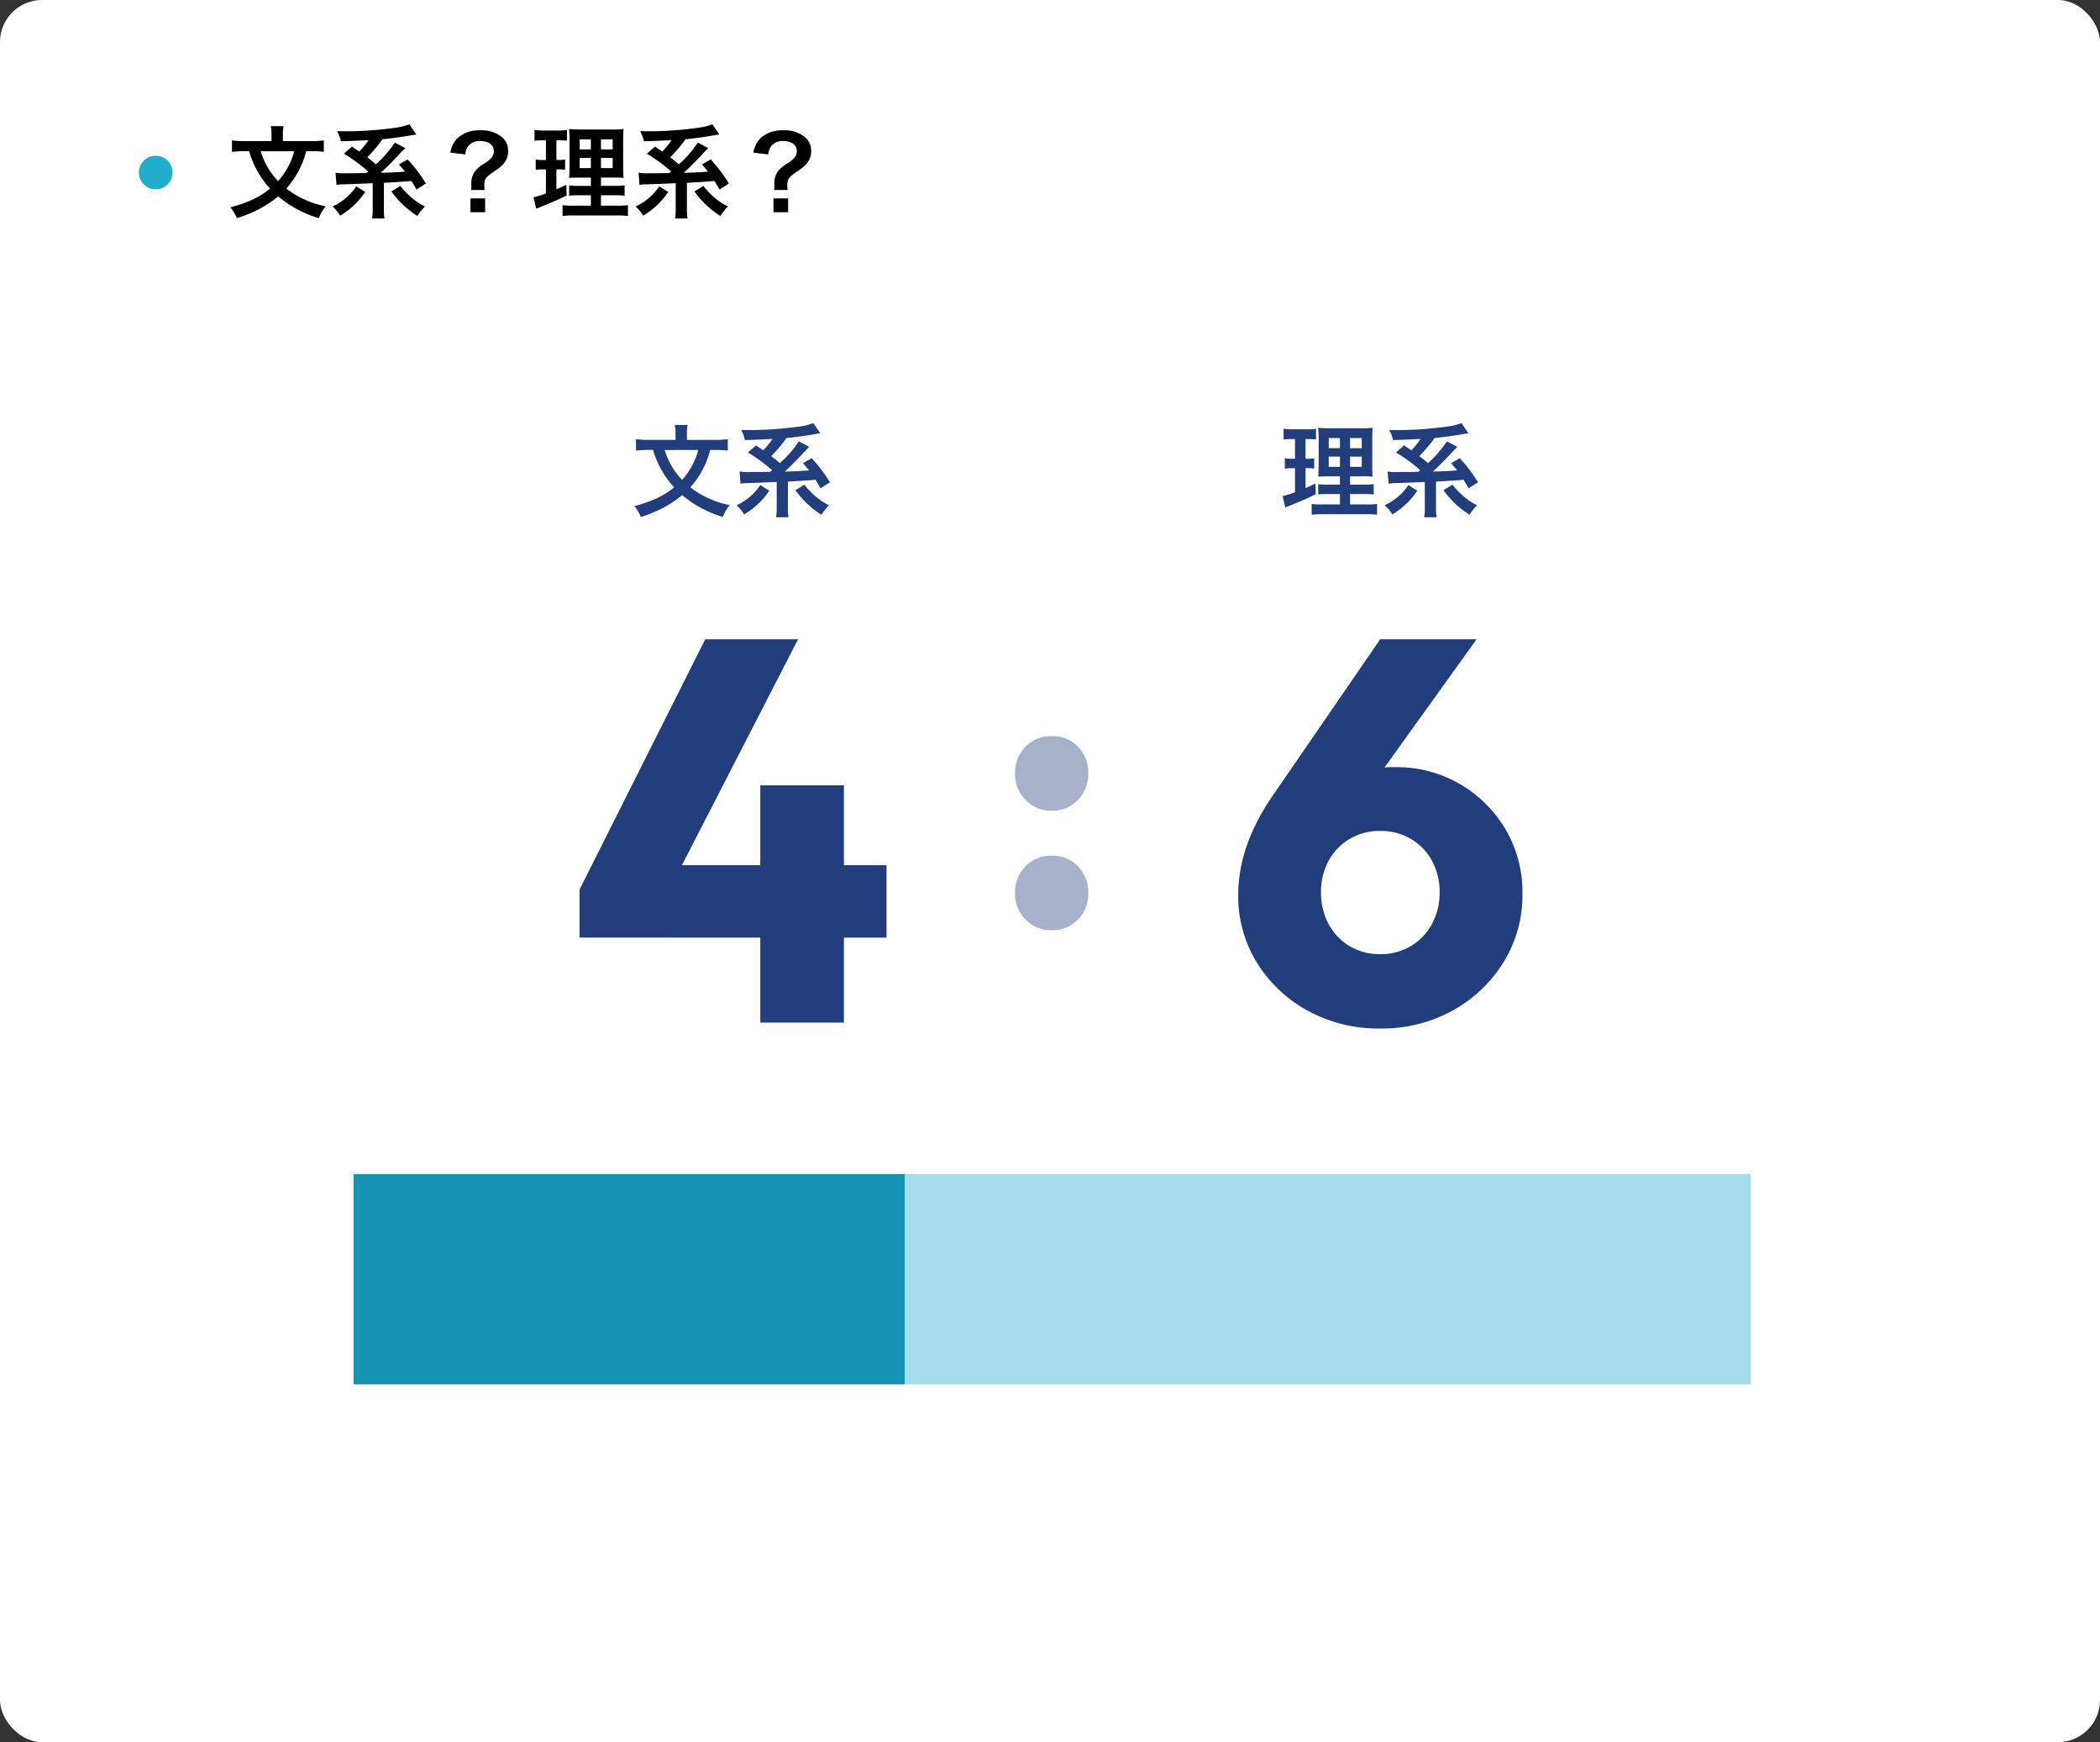
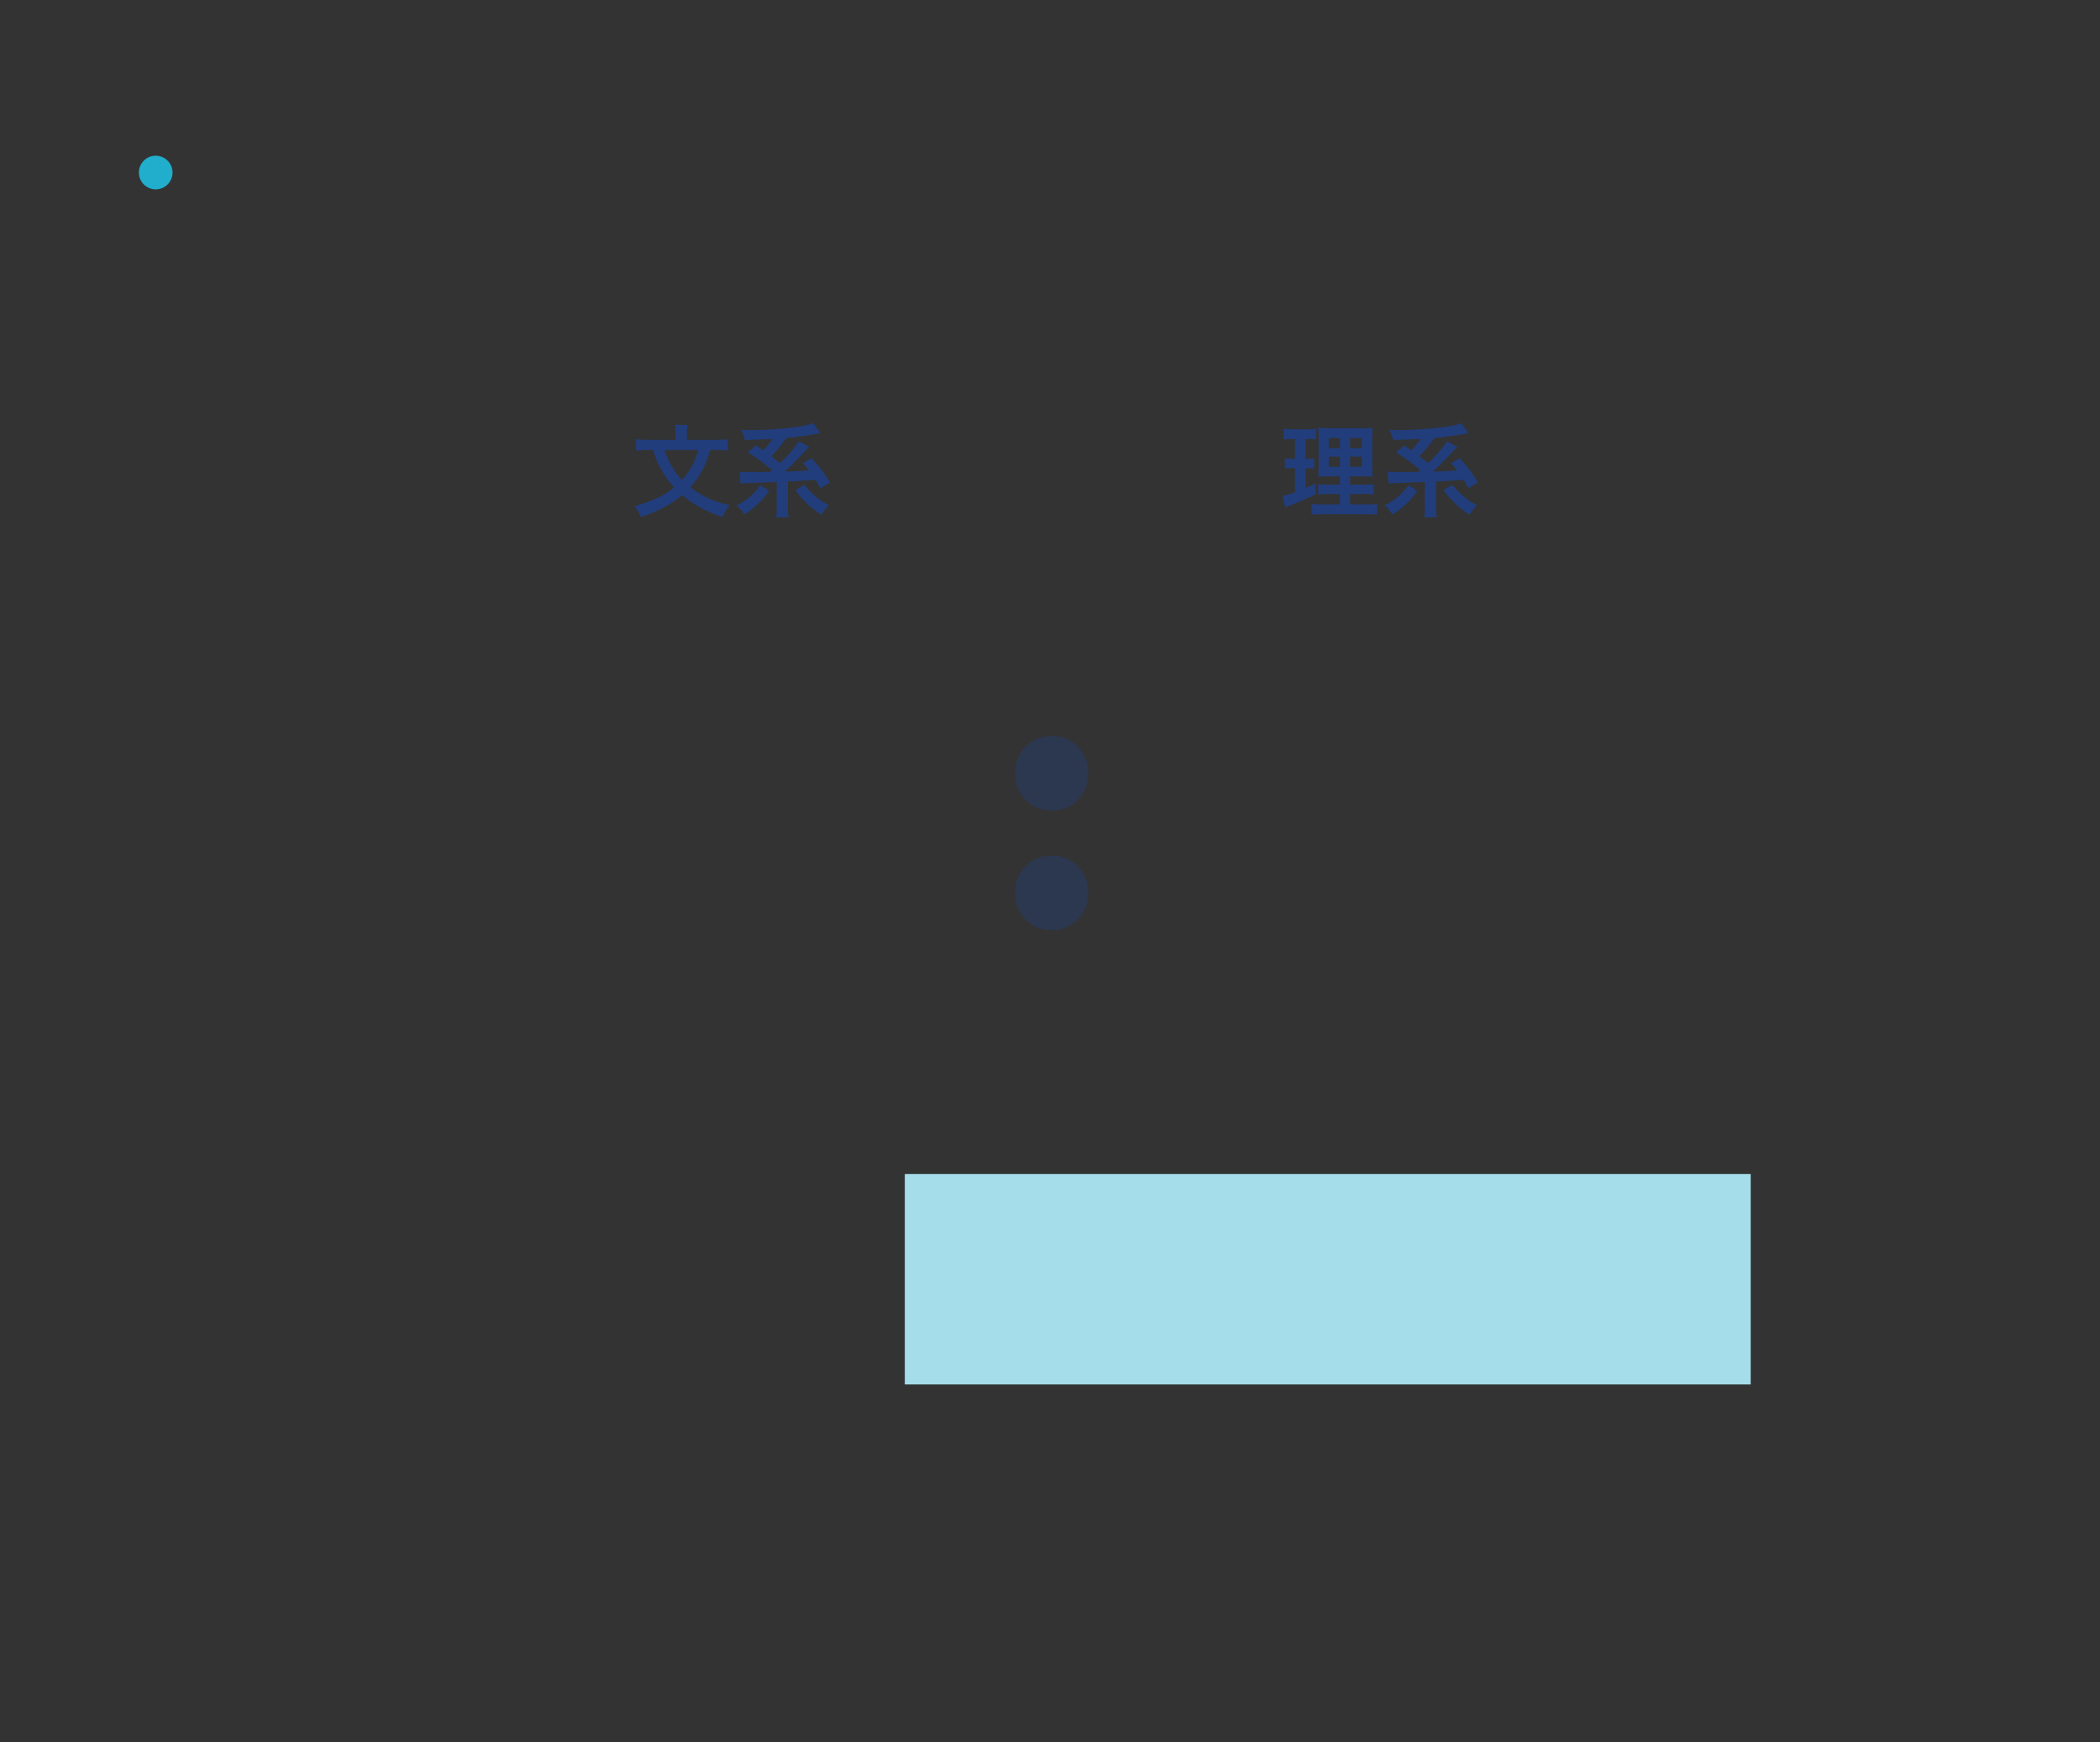
<svg xmlns="http://www.w3.org/2000/svg" width="499" height="414" viewBox="0 0 499 414">
  <rect x="0" y="0" width="499" height="414" fill="#333333" stroke="none" />
  <g id="グループ_8062" data-name="グループ 8062" transform="translate(-160 -2473)">
    <g id="グループ_8061" data-name="グループ 8061">
-       <rect id="長方形_23965" data-name="長方形 23965" width="499" height="414" rx="10" transform="translate(160 2473)" fill="#fff" />
-       <path id="パス_14400" data-name="パス 14400" d="M20.016-14.064a24.752,24.752,0,0,1,2.928.144v-2.712a21.281,21.281,0,0,1-3.024.168h-6.7v-1.728a8.428,8.428,0,0,1,.168-1.824H10.344a8.511,8.511,0,0,1,.168,1.848v1.7H4.128a21.365,21.365,0,0,1-3-.168v2.712a26.222,26.222,0,0,1,2.928-.144H5.184a22.7,22.7,0,0,0,2.16,5.04,22.271,22.271,0,0,0,2.832,3.84C7.7-3.144,5.04-1.9.744-.72A9.6,9.6,0,0,1,2.28,1.848,35.433,35.433,0,0,0,7.392-.216a26.245,26.245,0,0,0,4.7-3.12,27.07,27.07,0,0,0,9.672,5.184A8.7,8.7,0,0,1,23.424-.96,22.364,22.364,0,0,1,14.04-5.184,21.567,21.567,0,0,0,16.872-9.24a19.839,19.839,0,0,0,1.872-4.824Zm-4.1,0a17.061,17.061,0,0,1-1.656,4.08A17.351,17.351,0,0,1,12.072-6.96a17.116,17.116,0,0,1-2.3-3,17.5,17.5,0,0,1-1.824-4.1ZM33.456-9.24l-.432.36c-2.256.048-2.5.048-4.68.048a13.645,13.645,0,0,1-2.616-.12l.24,2.9a9.1,9.1,0,0,1,1.776-.144c1.1-.024,5.76-.216,6.816-.264V-.5a12.853,12.853,0,0,1-.144,2.424h2.952A12.853,12.853,0,0,1,37.224-.5V-6.552c1.368-.072,4.752-.288,5.928-.384a3.443,3.443,0,0,1,.624-.048c.312.5.528.864,1.2,2.016l2.232-1.416a36.436,36.436,0,0,0-4.344-5.736L40.8-10.92c.768.888,1.056,1.224,1.44,1.7-2.016.168-2.016.168-5.76.288,1.176-1.08,3.408-3.312,4.44-4.464.36-.384.6-.648.72-.744.168-.168.264-.288.288-.312l.36-.36-2.472-1.3a24.982,24.982,0,0,1-4.512,5.16c-.864-.744-1.2-1.008-2.04-1.656a34.813,34.813,0,0,0,3.624-4.3c1.8-.168,4.848-.576,6.384-.864,1.248-.216,1.248-.216,1.656-.264l-1.656-2.424a14.2,14.2,0,0,1-2.664.72,84.468,84.468,0,0,1-12.984.936c-.336,0-.84,0-1.512-.024a8.856,8.856,0,0,1,.888,2.4c2.544-.072,2.544-.072,6.576-.264a21.391,21.391,0,0,1-2.208,2.712c-.768-.5-1.32-.912-1.728-1.176l-1.92,1.68a39.649,39.649,0,0,1,5.736,4.2ZM30.648-5.712A13.507,13.507,0,0,1,25.032-.936a9.929,9.929,0,0,1,1.8,2.184,18.473,18.473,0,0,0,5.952-5.64ZM39-4.512A22.288,22.288,0,0,0,45.168,1.32a15.519,15.519,0,0,1,1.8-2.256A14.866,14.866,0,0,1,44.52-2.448a18.6,18.6,0,0,1-3.384-3.36Zm22.152-.336a11.454,11.454,0,0,1-.072-1.224c0-1.272.384-1.848,1.872-2.856,1.944-1.32,2.4-1.7,2.952-2.472a4.51,4.51,0,0,0,.84-2.832,4.128,4.128,0,0,0-1.7-3.36,7.5,7.5,0,0,0-4.824-1.44,7.766,7.766,0,0,0-5.3,1.68,6.07,6.07,0,0,0-1.9,3.624l3.552.432a3.482,3.482,0,0,1,.576-1.824,3.362,3.362,0,0,1,2.88-1.368c2.04,0,3.312.912,3.312,2.376,0,1.1-.552,1.848-2.112,2.88a8.022,8.022,0,0,0-2.256,1.8,4.807,4.807,0,0,0-.984,3.12l.024.456a8.258,8.258,0,0,1-.072,1.008Zm-3.36,1.992V.432h3.48V-2.856ZM86.4-1.128H82.1a15.136,15.136,0,0,1-2.424-.12V1.32a20.858,20.858,0,0,1,2.712-.12H92.5a20.193,20.193,0,0,1,2.712.12V-1.248a16.708,16.708,0,0,1-2.544.12H88.8V-3.6h3.1a17.133,17.133,0,0,1,2.52.12V-5.952a16.708,16.708,0,0,1-2.544.12H88.8V-7.8h2.76a24.569,24.569,0,0,1,2.616.072c-.072-.7-.1-1.536-.1-3.216v-5.112c0-1.464.024-2.592.1-3.288a20.83,20.83,0,0,1-3.1.12H84.456a28.6,28.6,0,0,1-3.24-.12,26.128,26.128,0,0,1,.12,3.216V-10.7c-.048,2.424-.048,2.424-.1,2.976.72-.048,1.272-.072,2.88-.072H86.4v1.968H83.712a14.369,14.369,0,0,1-2.472-.12V-3.5a19.683,19.683,0,0,1,2.5-.1H86.4Zm0-15.768v2.4H83.736v-2.4Zm2.4,0h2.784v2.4H88.8ZM86.4-12.48v2.424H83.736V-12.48Zm2.4,0h2.784v2.424H88.8ZM75.72-16.656v4.68h-.744a8.753,8.753,0,0,1-1.68-.12v2.472a8.384,8.384,0,0,1,1.632-.12h.792v5.712a20.373,20.373,0,0,1-2.952.912l.648,2.712L73.9-.6c3.72-1.512,4.656-1.92,6.744-2.952L80.568-6.1c-1.056.528-1.344.648-2.352,1.08V-9.744h.552a10.016,10.016,0,0,1,1.512.1V-12.1a7.429,7.429,0,0,1-1.512.12h-.552v-4.68h.72a13.917,13.917,0,0,1,1.776.1v-2.568a10.481,10.481,0,0,1-2.136.144H75.192a12.8,12.8,0,0,1-2.184-.144v2.592a10.116,10.116,0,0,1,1.8-.12ZM105.456-9.24l-.432.36c-2.256.048-2.5.048-4.68.048a13.645,13.645,0,0,1-2.616-.12l.24,2.9a9.1,9.1,0,0,1,1.776-.144c1.1-.024,5.76-.216,6.816-.264V-.5a12.853,12.853,0,0,1-.144,2.424h2.952A12.853,12.853,0,0,1,109.224-.5V-6.552c1.368-.072,4.752-.288,5.928-.384a3.443,3.443,0,0,1,.624-.048c.312.5.528.864,1.2,2.016l2.232-1.416a36.436,36.436,0,0,0-4.344-5.736l-2.064,1.2c.768.888,1.056,1.224,1.44,1.7-2.016.168-2.016.168-5.76.288,1.176-1.08,3.408-3.312,4.44-4.464.36-.384.6-.648.72-.744.168-.168.264-.288.288-.312l.36-.36-2.472-1.3a24.982,24.982,0,0,1-4.512,5.16c-.864-.744-1.2-1.008-2.04-1.656a34.813,34.813,0,0,0,3.624-4.3c1.8-.168,4.848-.576,6.384-.864,1.248-.216,1.248-.216,1.656-.264l-1.656-2.424a14.2,14.2,0,0,1-2.664.72,84.468,84.468,0,0,1-12.984.936c-.336,0-.84,0-1.512-.024a8.856,8.856,0,0,1,.888,2.4c2.544-.072,2.544-.072,6.576-.264a21.391,21.391,0,0,1-2.208,2.712c-.768-.5-1.32-.912-1.728-1.176l-1.92,1.68a39.649,39.649,0,0,1,5.736,4.2Zm-2.808,3.528A13.507,13.507,0,0,1,97.032-.936a9.929,9.929,0,0,1,1.8,2.184,18.473,18.473,0,0,0,5.952-5.64ZM111-4.512a22.288,22.288,0,0,0,6.168,5.832,15.519,15.519,0,0,1,1.8-2.256,14.866,14.866,0,0,1-2.448-1.512,18.6,18.6,0,0,1-3.384-3.36Zm22.152-.336a11.457,11.457,0,0,1-.072-1.224c0-1.272.384-1.848,1.872-2.856,1.944-1.32,2.4-1.7,2.952-2.472a4.51,4.51,0,0,0,.84-2.832,4.128,4.128,0,0,0-1.7-3.36,7.5,7.5,0,0,0-4.824-1.44,7.766,7.766,0,0,0-5.3,1.68,6.07,6.07,0,0,0-1.9,3.624l3.552.432a3.482,3.482,0,0,1,.576-1.824,3.362,3.362,0,0,1,2.88-1.368c2.04,0,3.312.912,3.312,2.376,0,1.1-.552,1.848-2.112,2.88a8.022,8.022,0,0,0-2.256,1.8,4.807,4.807,0,0,0-.984,3.12l.024.456a8.26,8.26,0,0,1-.072,1.008Zm-3.36,1.992V.432h3.48V-2.856Z" transform="translate(214 2523)" />
      <circle id="楕円形_240" data-name="楕円形 240" cx="4" cy="4" r="4" transform="translate(193 2510)" fill="#21adcc" />
      <g id="グループ_8043" data-name="グループ 8043">
        <g id="グループ_7803" data-name="グループ 7803" transform="translate(576 2802) rotate(180)">
          <path id="パス_14235" data-name="パス 14235" d="M0,0H201V50H0Z" fill="#a5deea" />
-           <rect id="長方形_23952" data-name="長方形 23952" width="131" height="50" transform="translate(201)" fill="#1694b4" />
        </g>
        <g id="グループ_8042" data-name="グループ 8042">
          <path id="パス_14328" data-name="パス 14328" d="M13.926,1.056A8.335,8.335,0,0,1,7.662-1.512,8.656,8.656,0,0,1,5.184-7.753a8.745,8.745,0,0,1,2.478-6.363,8.383,8.383,0,0,1,6.264-2.539,8.285,8.285,0,0,1,6.234,2.539,8.8,8.8,0,0,1,2.448,6.363A8.712,8.712,0,0,1,20.16-1.512,8.239,8.239,0,0,1,13.926,1.056Zm0-28.416a8.335,8.335,0,0,1-6.264-2.568A8.656,8.656,0,0,1,5.184-36.17a8.745,8.745,0,0,1,2.478-6.363,8.383,8.383,0,0,1,6.264-2.539,8.285,8.285,0,0,1,6.234,2.539,8.8,8.8,0,0,1,2.448,6.363,8.712,8.712,0,0,1-2.448,6.242A8.239,8.239,0,0,1,13.926-27.36Z" transform="translate(396 2693)" fill="#213d7c" opacity="0.4" />
-           <path id="パス_14329" data-name="パス 14329" d="M2.709-31.605,32.572-91.074H54.632L24.059-31.605Zm0,11.417V-31.605l6.644-5.8H75.659v17.222ZM45.666,0V-56.373H65.532V0Z" transform="translate(295 2716)" fill="#213d7c" />
          <path id="パス_14330" data-name="パス 14330" d="M20.016-14.064a24.752,24.752,0,0,1,2.928.144v-2.712a21.281,21.281,0,0,1-3.024.168h-6.7v-1.728a8.428,8.428,0,0,1,.168-1.824H10.344a8.511,8.511,0,0,1,.168,1.848v1.7H4.128a21.365,21.365,0,0,1-3-.168v2.712a26.222,26.222,0,0,1,2.928-.144H5.184a22.7,22.7,0,0,0,2.16,5.04,22.271,22.271,0,0,0,2.832,3.84C7.7-3.144,5.04-1.9.744-.72A9.6,9.6,0,0,1,2.28,1.848,35.433,35.433,0,0,0,7.392-.216a26.245,26.245,0,0,0,4.7-3.12,27.07,27.07,0,0,0,9.672,5.184A8.7,8.7,0,0,1,23.424-.96,22.364,22.364,0,0,1,14.04-5.184,21.567,21.567,0,0,0,16.872-9.24a19.839,19.839,0,0,0,1.872-4.824Zm-4.1,0a17.061,17.061,0,0,1-1.656,4.08A17.351,17.351,0,0,1,12.072-6.96a17.116,17.116,0,0,1-2.3-3,17.5,17.5,0,0,1-1.824-4.1ZM33.456-9.24l-.432.36c-2.256.048-2.5.048-4.68.048a13.645,13.645,0,0,1-2.616-.12l.24,2.9a9.1,9.1,0,0,1,1.776-.144c1.1-.024,5.76-.216,6.816-.264V-.5a12.853,12.853,0,0,1-.144,2.424h2.952A12.853,12.853,0,0,1,37.224-.5V-6.552c1.368-.072,4.752-.288,5.928-.384a3.443,3.443,0,0,1,.624-.048c.312.5.528.864,1.2,2.016l2.232-1.416a36.436,36.436,0,0,0-4.344-5.736L40.8-10.92c.768.888,1.056,1.224,1.44,1.7-2.016.168-2.016.168-5.76.288,1.176-1.08,3.408-3.312,4.44-4.464.36-.384.6-.648.72-.744.168-.168.264-.288.288-.312l.36-.36-2.472-1.3a24.982,24.982,0,0,1-4.512,5.16c-.864-.744-1.2-1.008-2.04-1.656a34.813,34.813,0,0,0,3.624-4.3c1.8-.168,4.848-.576,6.384-.864,1.248-.216,1.248-.216,1.656-.264l-1.656-2.424a14.2,14.2,0,0,1-2.664.72,84.468,84.468,0,0,1-12.984.936c-.336,0-.84,0-1.512-.024a8.856,8.856,0,0,1,.888,2.4c2.544-.072,2.544-.072,6.576-.264a21.391,21.391,0,0,1-2.208,2.712c-.768-.5-1.32-.912-1.728-1.176l-1.92,1.68a39.649,39.649,0,0,1,5.736,4.2ZM30.648-5.712A13.507,13.507,0,0,1,25.032-.936a9.929,9.929,0,0,1,1.8,2.184,18.473,18.473,0,0,0,5.952-5.64ZM39-4.512A22.288,22.288,0,0,0,45.168,1.32a15.519,15.519,0,0,1,1.8-2.256A14.866,14.866,0,0,1,44.52-2.448a18.6,18.6,0,0,1-3.384-3.36Z" transform="translate(310 2594)" fill="#213d7c" />
-           <path id="パス_14331" data-name="パス 14331" d="M36.958,1.419A34.93,34.93,0,0,1,19.769-2.806,32.34,32.34,0,0,1,7.676-14.222,29.964,29.964,0,0,1,3.225-30.315q0-11.61,8.062-23.413L36.958-91.074h22.9l-28.573,39.8-7.547.58a29.753,29.753,0,0,1,3.741-5.321,13.3,13.3,0,0,1,5.1-3.451,21.8,21.8,0,0,1,7.934-1.226A29.917,29.917,0,0,1,55.76-56.76a30.246,30.246,0,0,1,10.9,10.707,29.319,29.319,0,0,1,4.1,15.48,30.244,30.244,0,0,1-4.483,16.222A32.671,32.671,0,0,1,54.148-2.838,34.719,34.719,0,0,1,36.958,1.419Zm0-17.673a13.9,13.9,0,0,0,7.256-1.9,13.6,13.6,0,0,0,5.031-5.257,15.439,15.439,0,0,0,1.838-7.546,15.256,15.256,0,0,0-1.838-7.514,13.429,13.429,0,0,0-5.031-5.192,14.085,14.085,0,0,0-7.256-1.87,13.9,13.9,0,0,0-7.256,1.9,13.491,13.491,0,0,0-5,5.192A15.289,15.289,0,0,0,22.9-30.96,15.661,15.661,0,0,0,24.7-23.413a13.373,13.373,0,0,0,5,5.257A13.9,13.9,0,0,0,36.958-16.254Z" transform="translate(451 2716)" fill="#213d7c" />
          <path id="パス_14332" data-name="パス 14332" d="M14.4-1.128H10.1a15.136,15.136,0,0,1-2.424-.12V1.32a20.858,20.858,0,0,1,2.712-.12H20.5a20.193,20.193,0,0,1,2.712.12V-1.248a16.708,16.708,0,0,1-2.544.12H16.8V-3.6h3.1a17.133,17.133,0,0,1,2.52.12V-5.952a16.708,16.708,0,0,1-2.544.12H16.8V-7.8h2.76a24.569,24.569,0,0,1,2.616.072c-.072-.7-.1-1.536-.1-3.216v-5.112c0-1.464.024-2.592.1-3.288a20.83,20.83,0,0,1-3.1.12H12.456a28.6,28.6,0,0,1-3.24-.12,26.126,26.126,0,0,1,.12,3.216V-10.7c-.048,2.424-.048,2.424-.1,2.976.72-.048,1.272-.072,2.88-.072H14.4v1.968H11.712a14.369,14.369,0,0,1-2.472-.12V-3.5a19.683,19.683,0,0,1,2.5-.1H14.4Zm0-15.768v2.4H11.736v-2.4Zm2.4,0h2.784v2.4H16.8ZM14.4-12.48v2.424H11.736V-12.48Zm2.4,0h2.784v2.424H16.8ZM3.72-16.656v4.68H2.976A8.753,8.753,0,0,1,1.3-12.1v2.472a8.384,8.384,0,0,1,1.632-.12H3.72v5.712A20.373,20.373,0,0,1,.768-3.12L1.416-.408,1.9-.6C5.616-2.112,6.552-2.52,8.64-3.552L8.568-6.1c-1.056.528-1.344.648-2.352,1.08V-9.744h.552a10.016,10.016,0,0,1,1.512.1V-12.1a7.429,7.429,0,0,1-1.512.12H6.216v-4.68h.72a13.917,13.917,0,0,1,1.776.1v-2.568a10.481,10.481,0,0,1-2.136.144H3.192a12.8,12.8,0,0,1-2.184-.144v2.592a10.116,10.116,0,0,1,1.8-.12ZM33.456-9.24l-.432.36c-2.256.048-2.5.048-4.68.048a13.645,13.645,0,0,1-2.616-.12l.24,2.9a9.1,9.1,0,0,1,1.776-.144c1.1-.024,5.76-.216,6.816-.264V-.5a12.853,12.853,0,0,1-.144,2.424h2.952A12.853,12.853,0,0,1,37.224-.5V-6.552c1.368-.072,4.752-.288,5.928-.384a3.443,3.443,0,0,1,.624-.048c.312.5.528.864,1.2,2.016l2.232-1.416a36.436,36.436,0,0,0-4.344-5.736L40.8-10.92c.768.888,1.056,1.224,1.44,1.7-2.016.168-2.016.168-5.76.288,1.176-1.08,3.408-3.312,4.44-4.464.36-.384.6-.648.72-.744.168-.168.264-.288.288-.312l.36-.36-2.472-1.3a24.982,24.982,0,0,1-4.512,5.16c-.864-.744-1.2-1.008-2.04-1.656a34.813,34.813,0,0,0,3.624-4.3c1.8-.168,4.848-.576,6.384-.864,1.248-.216,1.248-.216,1.656-.264l-1.656-2.424a14.2,14.2,0,0,1-2.664.72,84.468,84.468,0,0,1-12.984.936c-.336,0-.84,0-1.512-.024a8.856,8.856,0,0,1,.888,2.4c2.544-.072,2.544-.072,6.576-.264a21.391,21.391,0,0,1-2.208,2.712c-.768-.5-1.32-.912-1.728-1.176l-1.92,1.68a39.649,39.649,0,0,1,5.736,4.2ZM30.648-5.712A13.507,13.507,0,0,1,25.032-.936a9.929,9.929,0,0,1,1.8,2.184,18.473,18.473,0,0,0,5.952-5.64ZM39-4.512A22.288,22.288,0,0,0,45.168,1.32a15.519,15.519,0,0,1,1.8-2.256A14.866,14.866,0,0,1,44.52-2.448a18.6,18.6,0,0,1-3.384-3.36Z" transform="translate(464 2594)" fill="#213d7c" />
        </g>
      </g>
    </g>
  </g>
</svg>